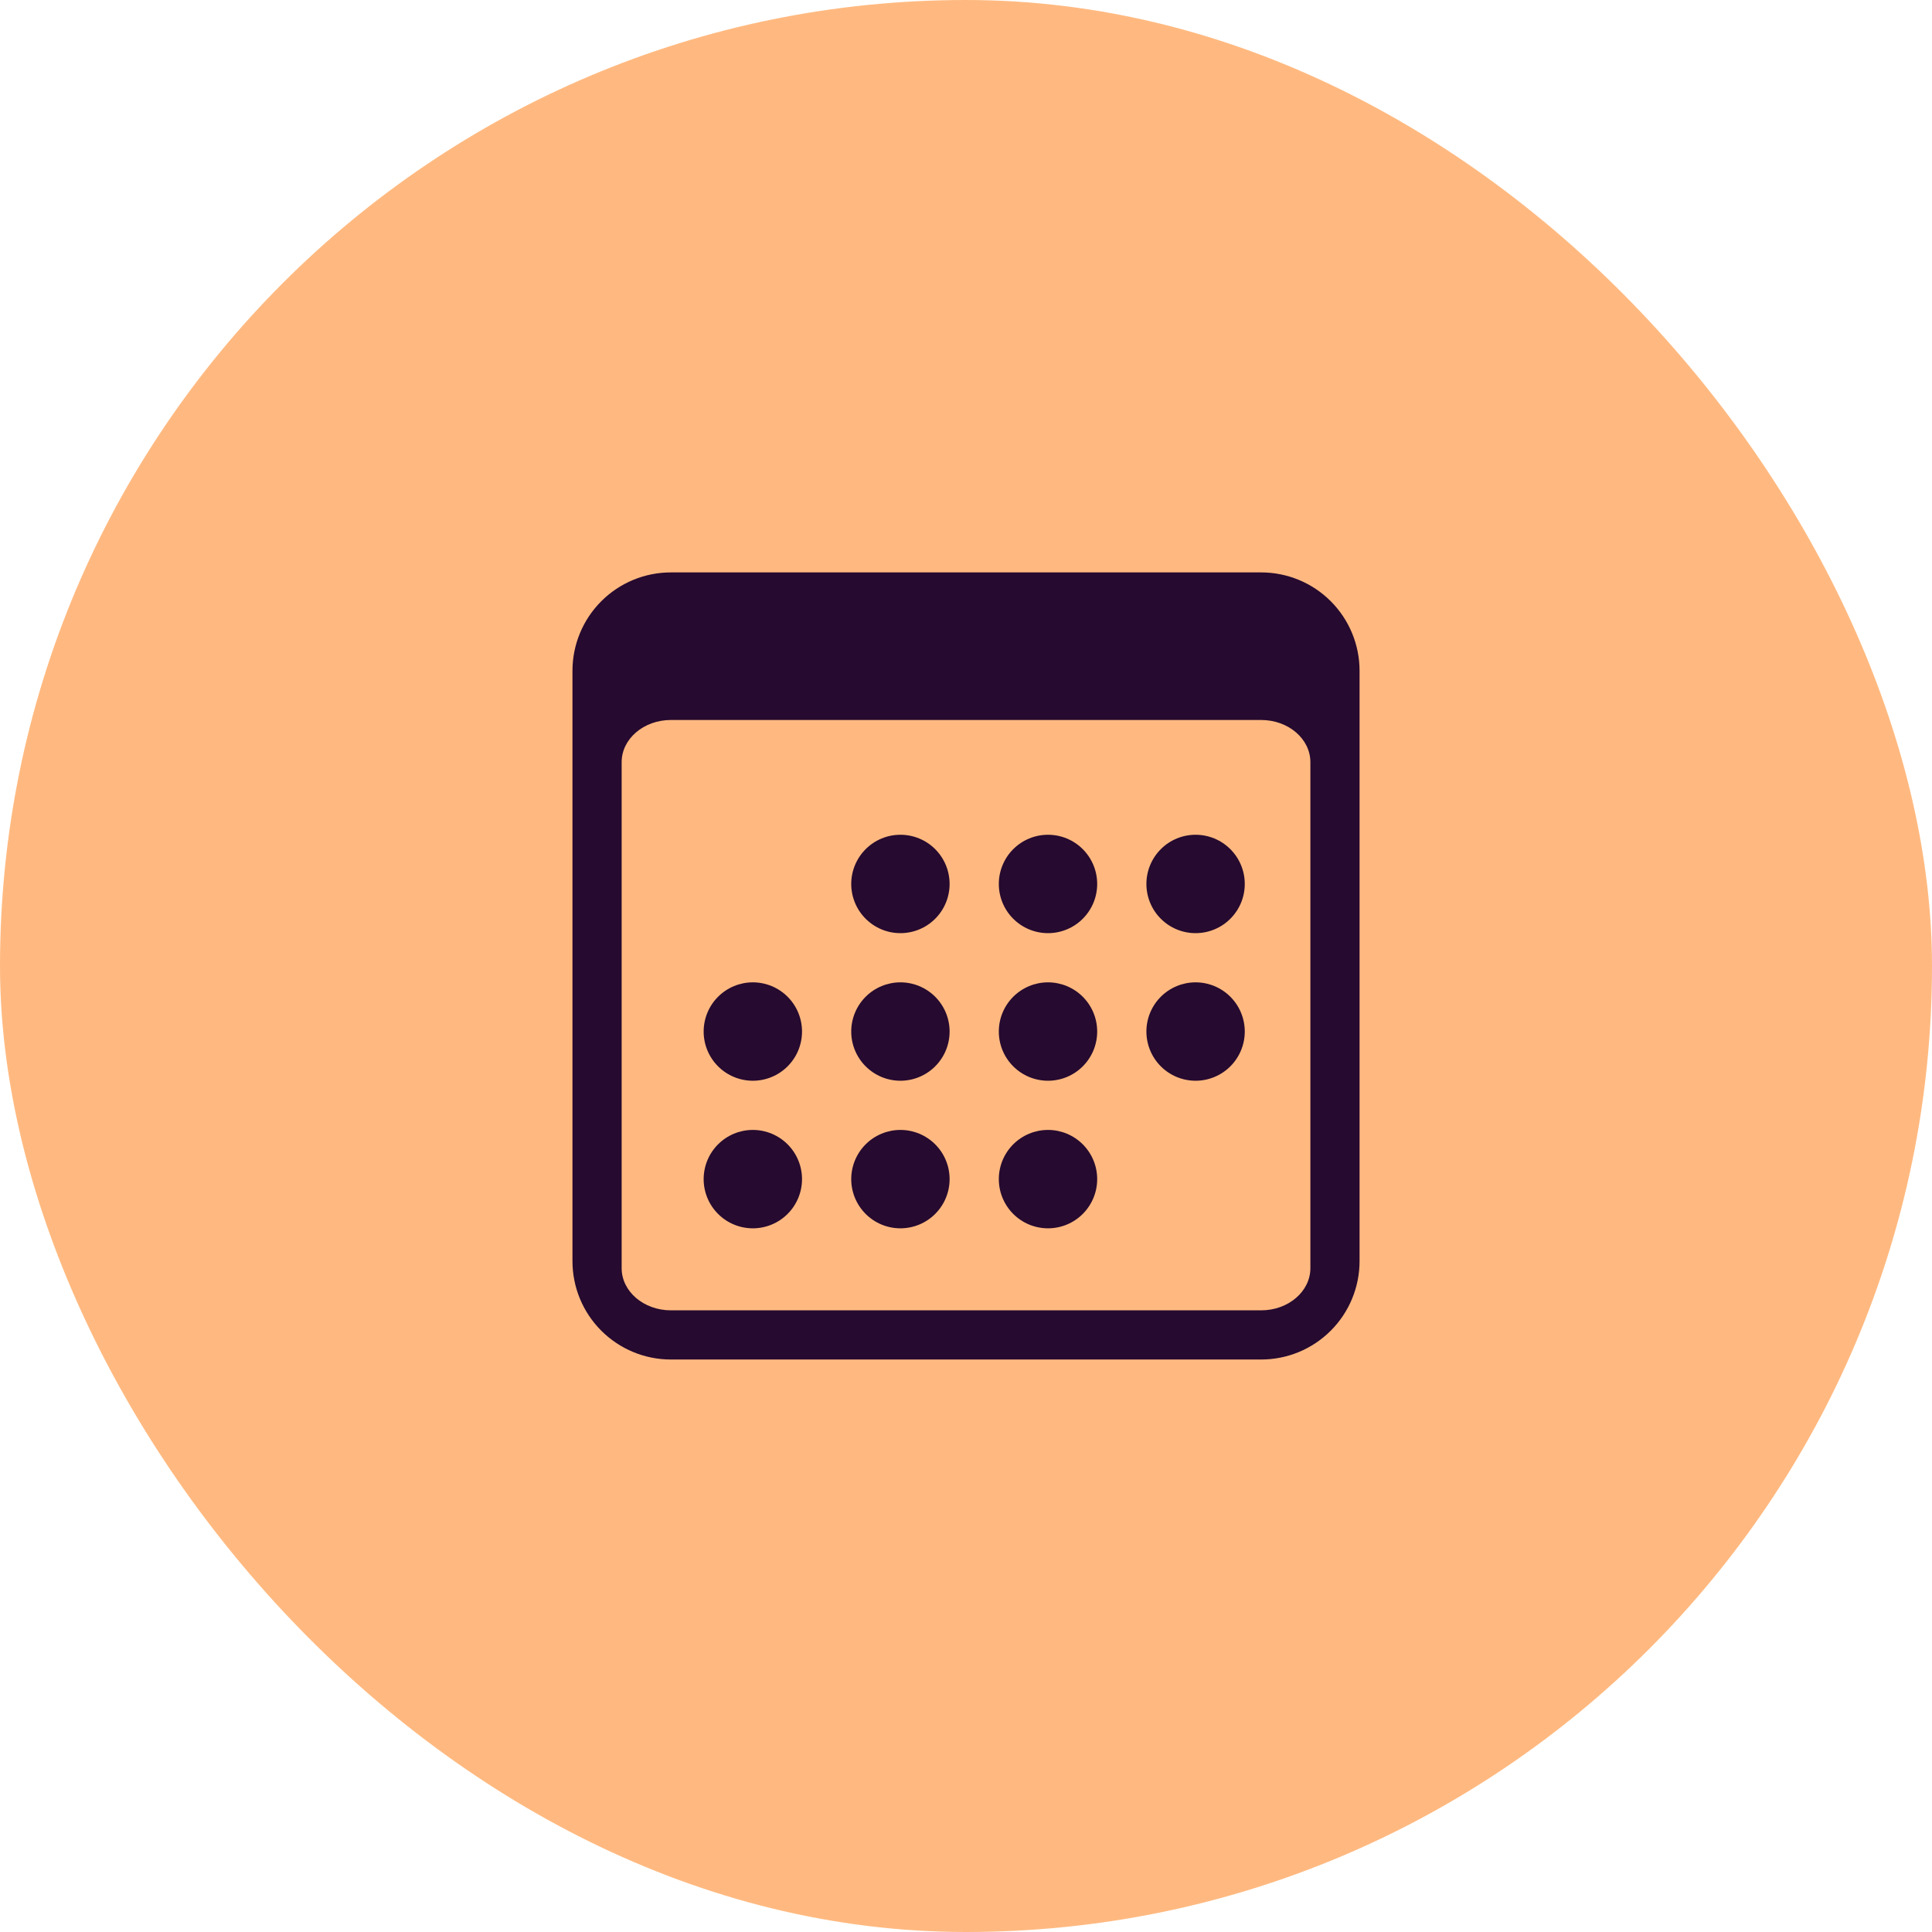
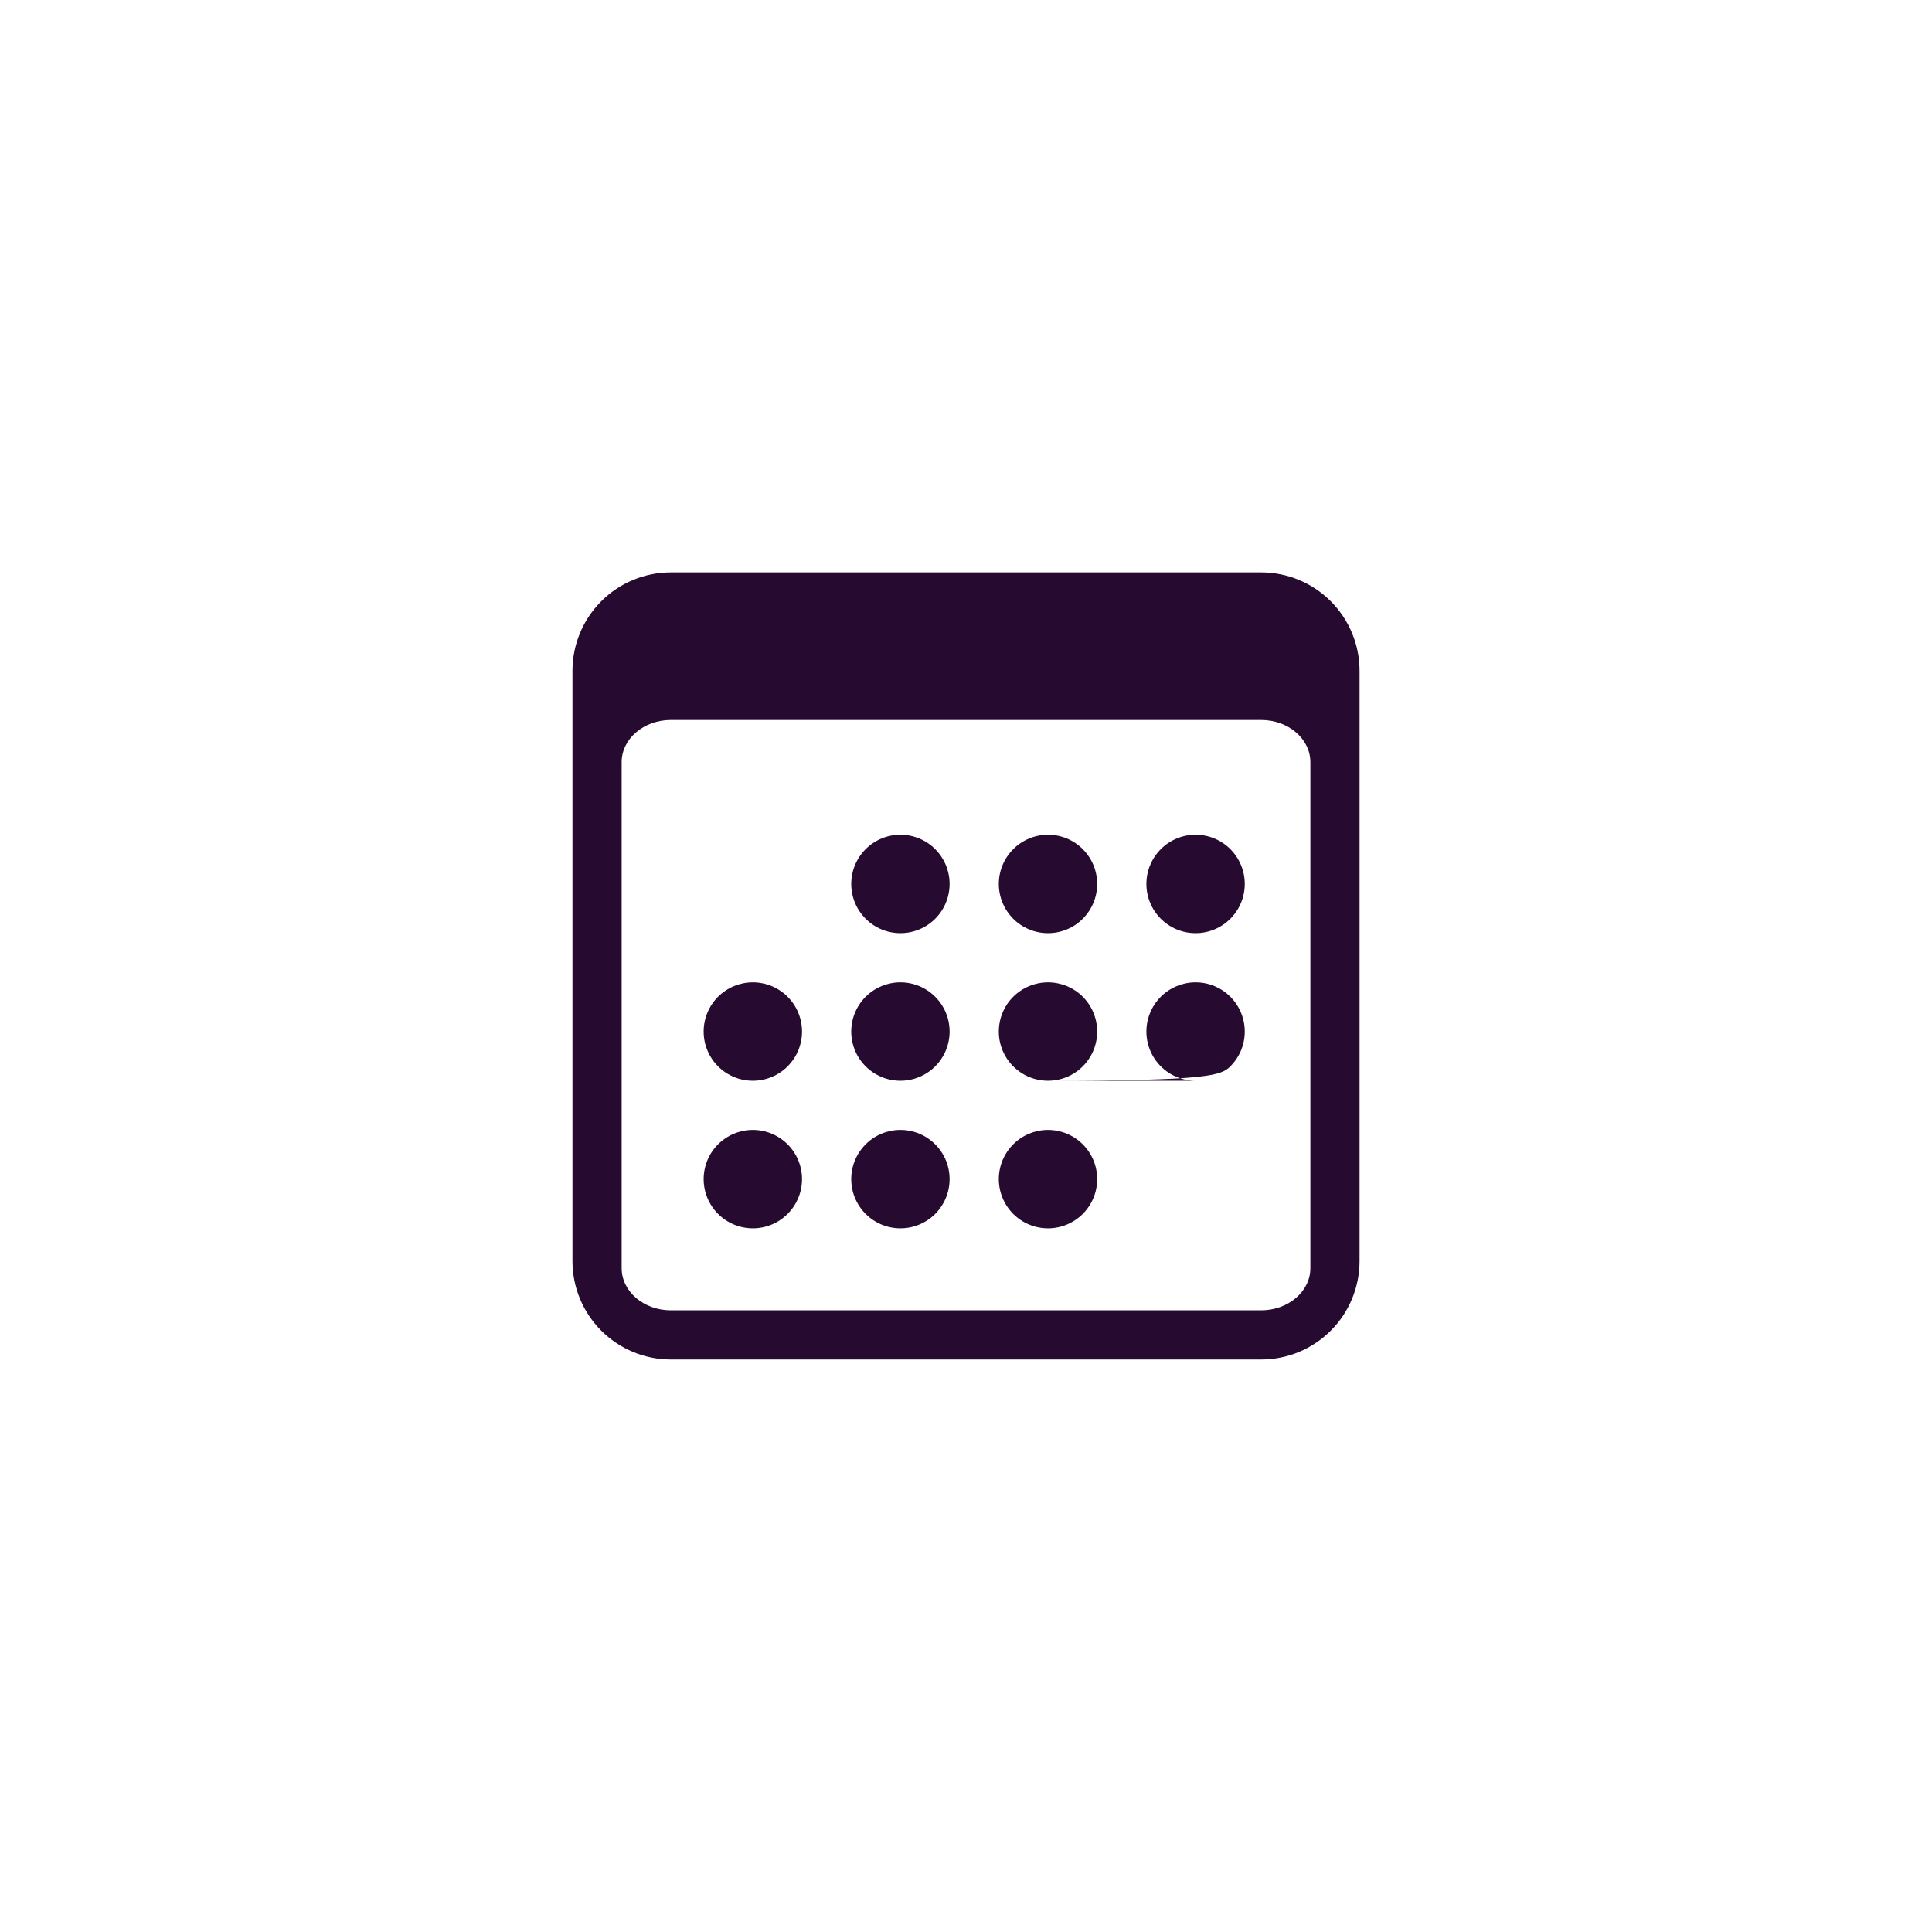
<svg xmlns="http://www.w3.org/2000/svg" width="72" height="72" viewBox="0 0 72 72" fill="none">
-   <rect width="72" height="72" rx="36" fill="#FFB980" />
  <path d="M47.001 21.332H25.001C24.028 21.332 23.096 21.718 22.408 22.406C21.72 23.094 21.334 24.026 21.334 24.999V46.999C21.334 47.971 21.72 48.904 22.408 49.591C23.096 50.279 24.028 50.665 25.001 50.665H47.001C47.973 50.665 48.906 50.279 49.593 49.591C50.281 48.904 50.667 47.971 50.667 46.999V24.999C50.667 24.026 50.281 23.094 49.593 22.406C48.906 21.718 47.973 21.332 47.001 21.332ZM23.167 28.403C23.167 27.536 23.989 26.832 25.001 26.832H47.001C48.013 26.832 48.834 27.536 48.834 28.403V47.261C48.834 48.128 48.013 48.832 47.001 48.832H25.001C23.989 48.832 23.167 48.128 23.167 47.261V28.403Z" fill="#260A2F" />
-   <path d="M33.556 34.776C34.042 34.776 34.509 34.583 34.852 34.239C35.196 33.895 35.389 33.429 35.389 32.943C35.389 32.456 35.196 31.99 34.852 31.646C34.509 31.302 34.042 31.109 33.556 31.109C33.07 31.109 32.603 31.302 32.26 31.646C31.916 31.99 31.723 32.456 31.723 32.943C31.723 33.429 31.916 33.895 32.26 34.239C32.603 34.583 33.07 34.776 33.556 34.776ZM39.056 34.776C39.542 34.776 40.009 34.583 40.352 34.239C40.696 33.895 40.889 33.429 40.889 32.943C40.889 32.456 40.696 31.99 40.352 31.646C40.009 31.302 39.542 31.109 39.056 31.109C38.57 31.109 38.103 31.302 37.76 31.646C37.416 31.99 37.223 32.456 37.223 32.943C37.223 33.429 37.416 33.895 37.76 34.239C38.103 34.583 38.57 34.776 39.056 34.776ZM44.556 34.776C45.042 34.776 45.509 34.583 45.852 34.239C46.196 33.895 46.389 33.429 46.389 32.943C46.389 32.456 46.196 31.99 45.852 31.646C45.509 31.302 45.042 31.109 44.556 31.109C44.07 31.109 43.603 31.302 43.26 31.646C42.916 31.99 42.723 32.456 42.723 32.943C42.723 33.429 42.916 33.895 43.26 34.239C43.603 34.583 44.07 34.776 44.556 34.776ZM28.056 40.276C28.542 40.276 29.009 40.083 29.352 39.739C29.696 39.395 29.889 38.929 29.889 38.443C29.889 37.956 29.696 37.49 29.352 37.146C29.009 36.803 28.542 36.609 28.056 36.609C27.57 36.609 27.103 36.803 26.76 37.146C26.416 37.49 26.223 37.956 26.223 38.443C26.223 38.929 26.416 39.395 26.76 39.739C27.103 40.083 27.57 40.276 28.056 40.276ZM33.556 40.276C34.042 40.276 34.509 40.083 34.852 39.739C35.196 39.395 35.389 38.929 35.389 38.443C35.389 37.956 35.196 37.49 34.852 37.146C34.509 36.803 34.042 36.609 33.556 36.609C33.07 36.609 32.603 36.803 32.26 37.146C31.916 37.49 31.723 37.956 31.723 38.443C31.723 38.929 31.916 39.395 32.26 39.739C32.603 40.083 33.07 40.276 33.556 40.276ZM39.056 40.276C39.542 40.276 40.009 40.083 40.352 39.739C40.696 39.395 40.889 38.929 40.889 38.443C40.889 37.956 40.696 37.49 40.352 37.146C40.009 36.803 39.542 36.609 39.056 36.609C38.57 36.609 38.103 36.803 37.76 37.146C37.416 37.49 37.223 37.956 37.223 38.443C37.223 38.929 37.416 39.395 37.76 39.739C38.103 40.083 38.57 40.276 39.056 40.276ZM44.556 40.276C45.042 40.276 45.509 40.083 45.852 39.739C46.196 39.395 46.389 38.929 46.389 38.443C46.389 37.956 46.196 37.49 45.852 37.146C45.509 36.803 45.042 36.609 44.556 36.609C44.07 36.609 43.603 36.803 43.26 37.146C42.916 37.49 42.723 37.956 42.723 38.443C42.723 38.929 42.916 39.395 43.26 39.739C43.603 40.083 44.07 40.276 44.556 40.276ZM28.056 45.776C28.542 45.776 29.009 45.583 29.352 45.239C29.696 44.895 29.889 44.429 29.889 43.943C29.889 43.456 29.696 42.99 29.352 42.646C29.009 42.303 28.542 42.109 28.056 42.109C27.57 42.109 27.103 42.303 26.76 42.646C26.416 42.99 26.223 43.456 26.223 43.943C26.223 44.429 26.416 44.895 26.76 45.239C27.103 45.583 27.57 45.776 28.056 45.776ZM33.556 45.776C34.042 45.776 34.509 45.583 34.852 45.239C35.196 44.895 35.389 44.429 35.389 43.943C35.389 43.456 35.196 42.99 34.852 42.646C34.509 42.303 34.042 42.109 33.556 42.109C33.07 42.109 32.603 42.303 32.26 42.646C31.916 42.99 31.723 43.456 31.723 43.943C31.723 44.429 31.916 44.895 32.26 45.239C32.603 45.583 33.07 45.776 33.556 45.776ZM39.056 45.776C39.542 45.776 40.009 45.583 40.352 45.239C40.696 44.895 40.889 44.429 40.889 43.943C40.889 43.456 40.696 42.99 40.352 42.646C40.009 42.303 39.542 42.109 39.056 42.109C38.57 42.109 38.103 42.303 37.76 42.646C37.416 42.99 37.223 43.456 37.223 43.943C37.223 44.429 37.416 44.895 37.76 45.239C38.103 45.583 38.57 45.776 39.056 45.776Z" fill="#260A2F" />
+   <path d="M33.556 34.776C34.042 34.776 34.509 34.583 34.852 34.239C35.196 33.895 35.389 33.429 35.389 32.943C35.389 32.456 35.196 31.99 34.852 31.646C34.509 31.302 34.042 31.109 33.556 31.109C33.07 31.109 32.603 31.302 32.26 31.646C31.916 31.99 31.723 32.456 31.723 32.943C31.723 33.429 31.916 33.895 32.26 34.239C32.603 34.583 33.07 34.776 33.556 34.776ZM39.056 34.776C39.542 34.776 40.009 34.583 40.352 34.239C40.696 33.895 40.889 33.429 40.889 32.943C40.889 32.456 40.696 31.99 40.352 31.646C40.009 31.302 39.542 31.109 39.056 31.109C38.57 31.109 38.103 31.302 37.76 31.646C37.416 31.99 37.223 32.456 37.223 32.943C37.223 33.429 37.416 33.895 37.76 34.239C38.103 34.583 38.57 34.776 39.056 34.776ZM44.556 34.776C45.042 34.776 45.509 34.583 45.852 34.239C46.196 33.895 46.389 33.429 46.389 32.943C46.389 32.456 46.196 31.99 45.852 31.646C45.509 31.302 45.042 31.109 44.556 31.109C44.07 31.109 43.603 31.302 43.26 31.646C42.916 31.99 42.723 32.456 42.723 32.943C42.723 33.429 42.916 33.895 43.26 34.239C43.603 34.583 44.07 34.776 44.556 34.776ZM28.056 40.276C28.542 40.276 29.009 40.083 29.352 39.739C29.696 39.395 29.889 38.929 29.889 38.443C29.889 37.956 29.696 37.49 29.352 37.146C29.009 36.803 28.542 36.609 28.056 36.609C27.57 36.609 27.103 36.803 26.76 37.146C26.416 37.49 26.223 37.956 26.223 38.443C26.223 38.929 26.416 39.395 26.76 39.739C27.103 40.083 27.57 40.276 28.056 40.276ZM33.556 40.276C34.042 40.276 34.509 40.083 34.852 39.739C35.196 39.395 35.389 38.929 35.389 38.443C35.389 37.956 35.196 37.49 34.852 37.146C34.509 36.803 34.042 36.609 33.556 36.609C33.07 36.609 32.603 36.803 32.26 37.146C31.916 37.49 31.723 37.956 31.723 38.443C31.723 38.929 31.916 39.395 32.26 39.739C32.603 40.083 33.07 40.276 33.556 40.276ZM39.056 40.276C39.542 40.276 40.009 40.083 40.352 39.739C40.696 39.395 40.889 38.929 40.889 38.443C40.889 37.956 40.696 37.49 40.352 37.146C40.009 36.803 39.542 36.609 39.056 36.609C38.57 36.609 38.103 36.803 37.76 37.146C37.416 37.49 37.223 37.956 37.223 38.443C37.223 38.929 37.416 39.395 37.76 39.739C38.103 40.083 38.57 40.276 39.056 40.276ZC45.042 40.276 45.509 40.083 45.852 39.739C46.196 39.395 46.389 38.929 46.389 38.443C46.389 37.956 46.196 37.49 45.852 37.146C45.509 36.803 45.042 36.609 44.556 36.609C44.07 36.609 43.603 36.803 43.26 37.146C42.916 37.49 42.723 37.956 42.723 38.443C42.723 38.929 42.916 39.395 43.26 39.739C43.603 40.083 44.07 40.276 44.556 40.276ZM28.056 45.776C28.542 45.776 29.009 45.583 29.352 45.239C29.696 44.895 29.889 44.429 29.889 43.943C29.889 43.456 29.696 42.99 29.352 42.646C29.009 42.303 28.542 42.109 28.056 42.109C27.57 42.109 27.103 42.303 26.76 42.646C26.416 42.99 26.223 43.456 26.223 43.943C26.223 44.429 26.416 44.895 26.76 45.239C27.103 45.583 27.57 45.776 28.056 45.776ZM33.556 45.776C34.042 45.776 34.509 45.583 34.852 45.239C35.196 44.895 35.389 44.429 35.389 43.943C35.389 43.456 35.196 42.99 34.852 42.646C34.509 42.303 34.042 42.109 33.556 42.109C33.07 42.109 32.603 42.303 32.26 42.646C31.916 42.99 31.723 43.456 31.723 43.943C31.723 44.429 31.916 44.895 32.26 45.239C32.603 45.583 33.07 45.776 33.556 45.776ZM39.056 45.776C39.542 45.776 40.009 45.583 40.352 45.239C40.696 44.895 40.889 44.429 40.889 43.943C40.889 43.456 40.696 42.99 40.352 42.646C40.009 42.303 39.542 42.109 39.056 42.109C38.57 42.109 38.103 42.303 37.76 42.646C37.416 42.99 37.223 43.456 37.223 43.943C37.223 44.429 37.416 44.895 37.76 45.239C38.103 45.583 38.57 45.776 39.056 45.776Z" fill="#260A2F" />
</svg>